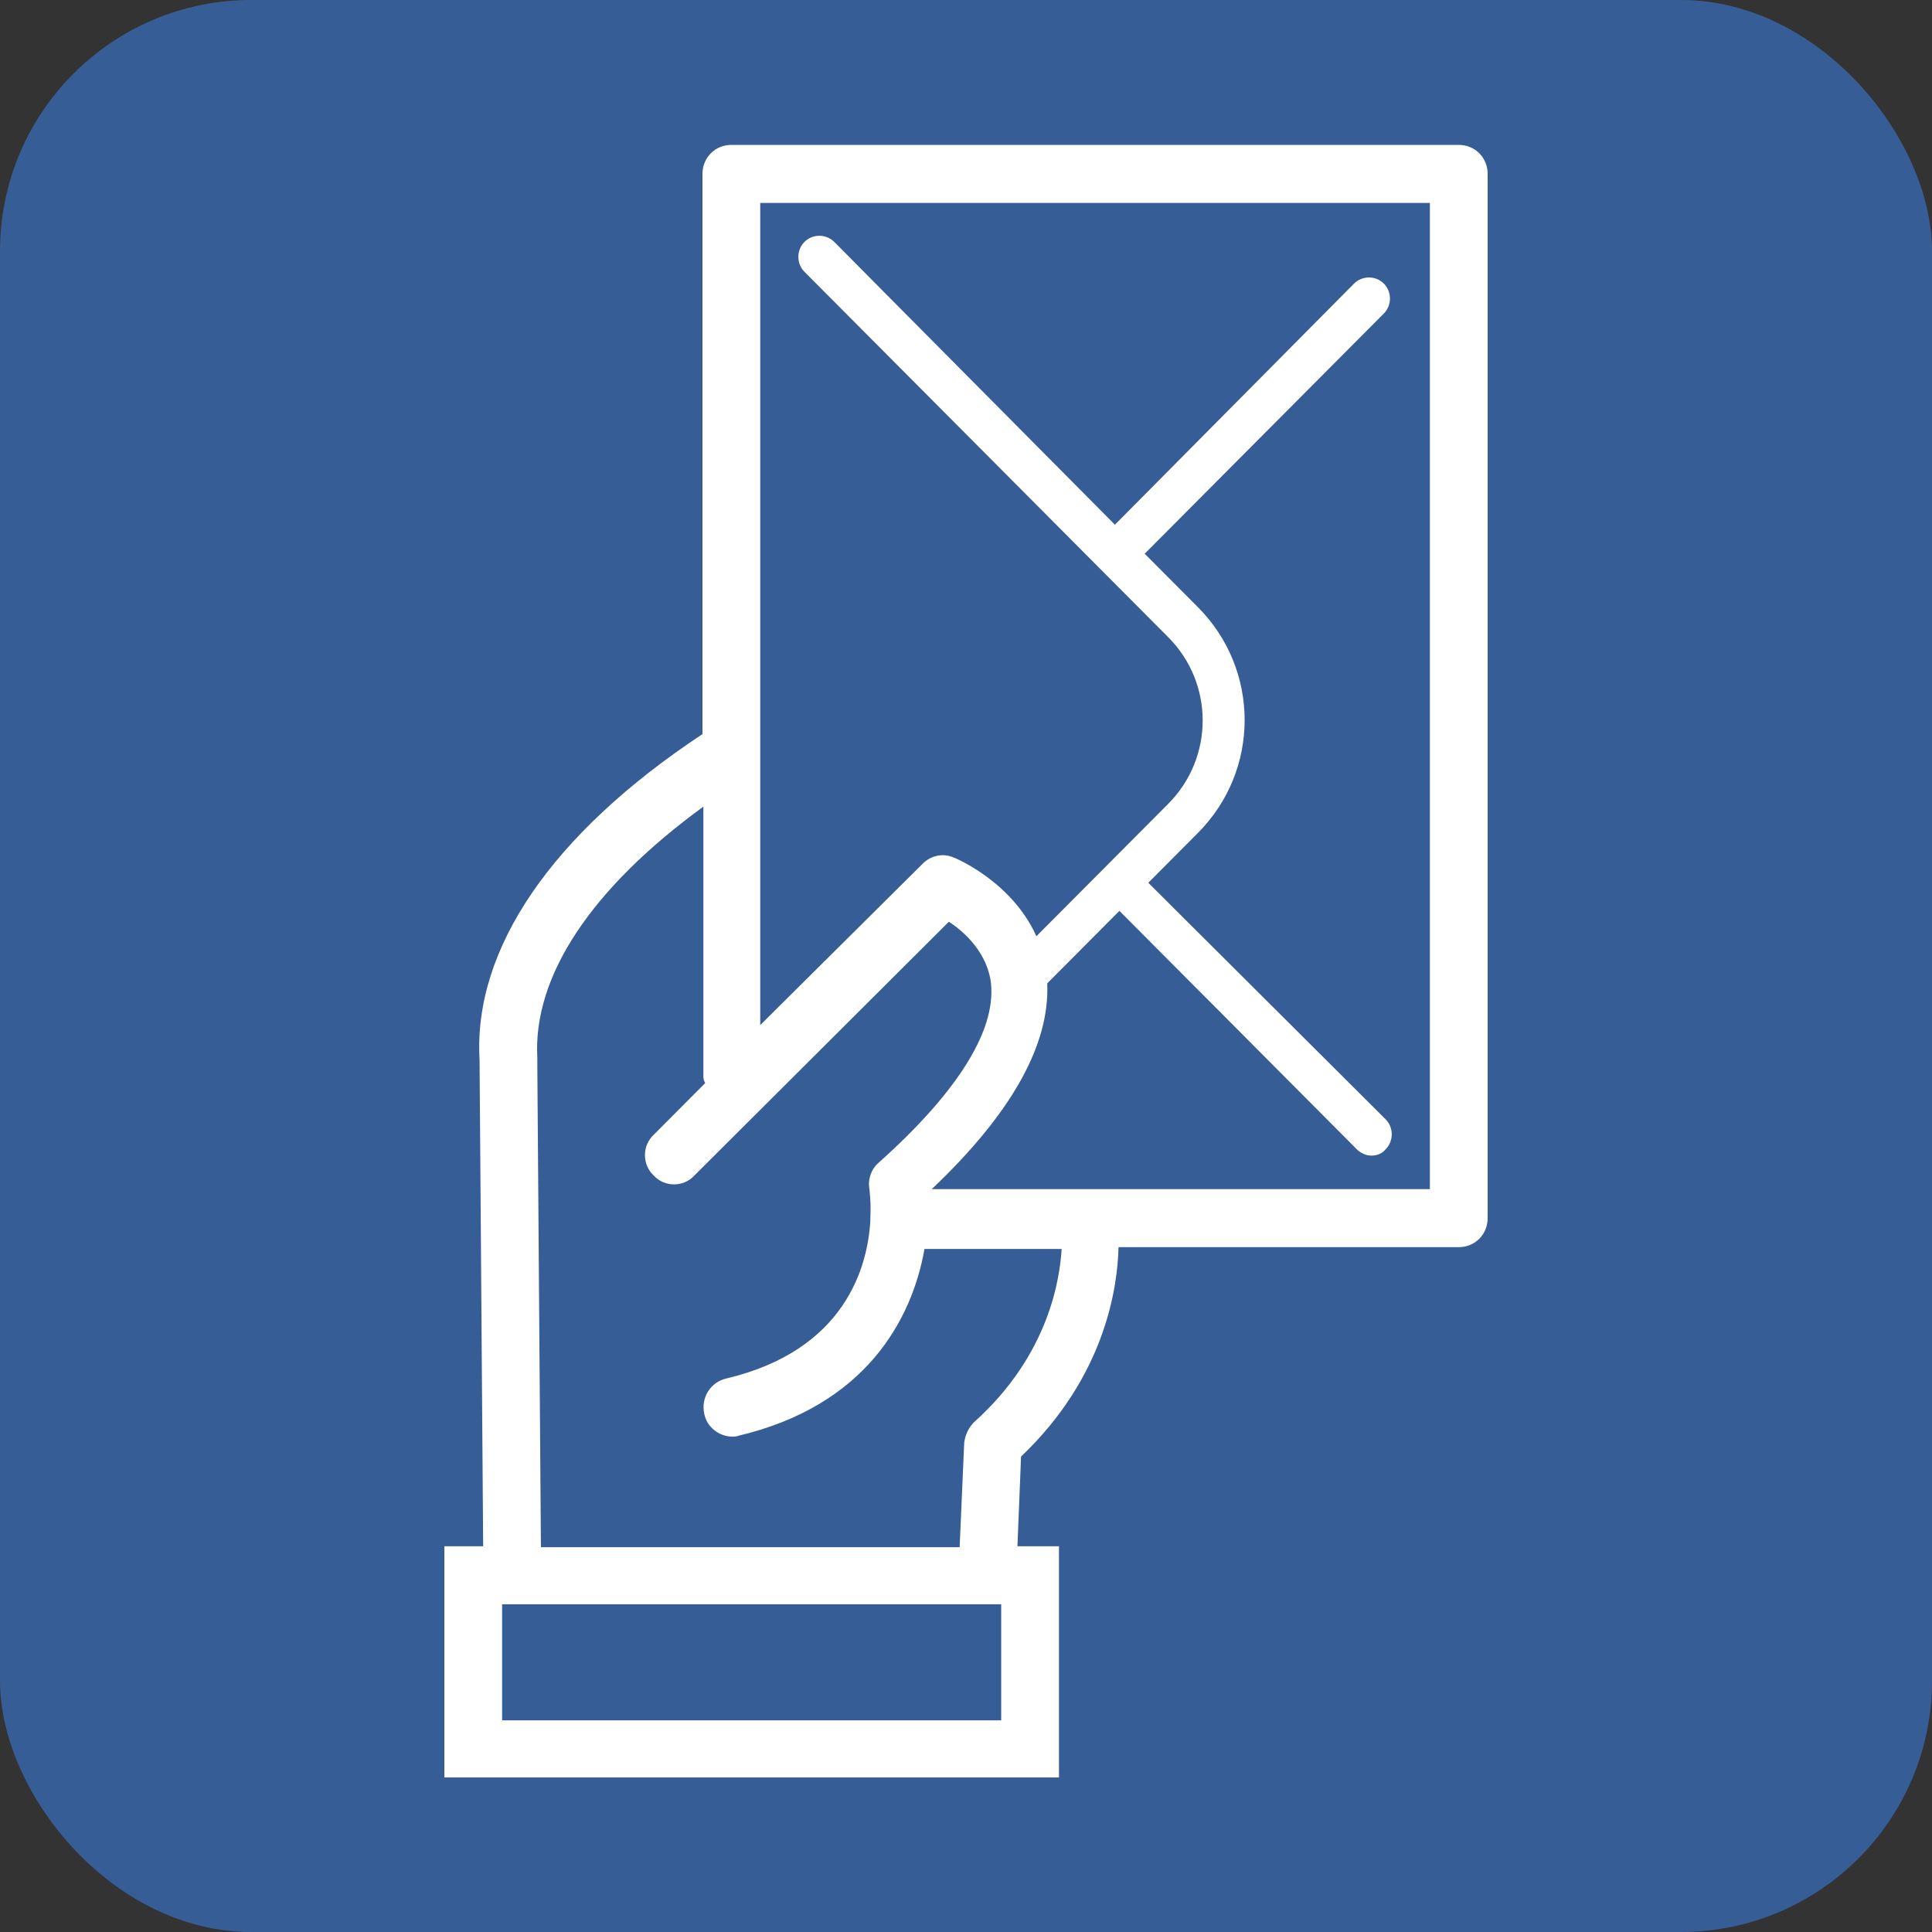
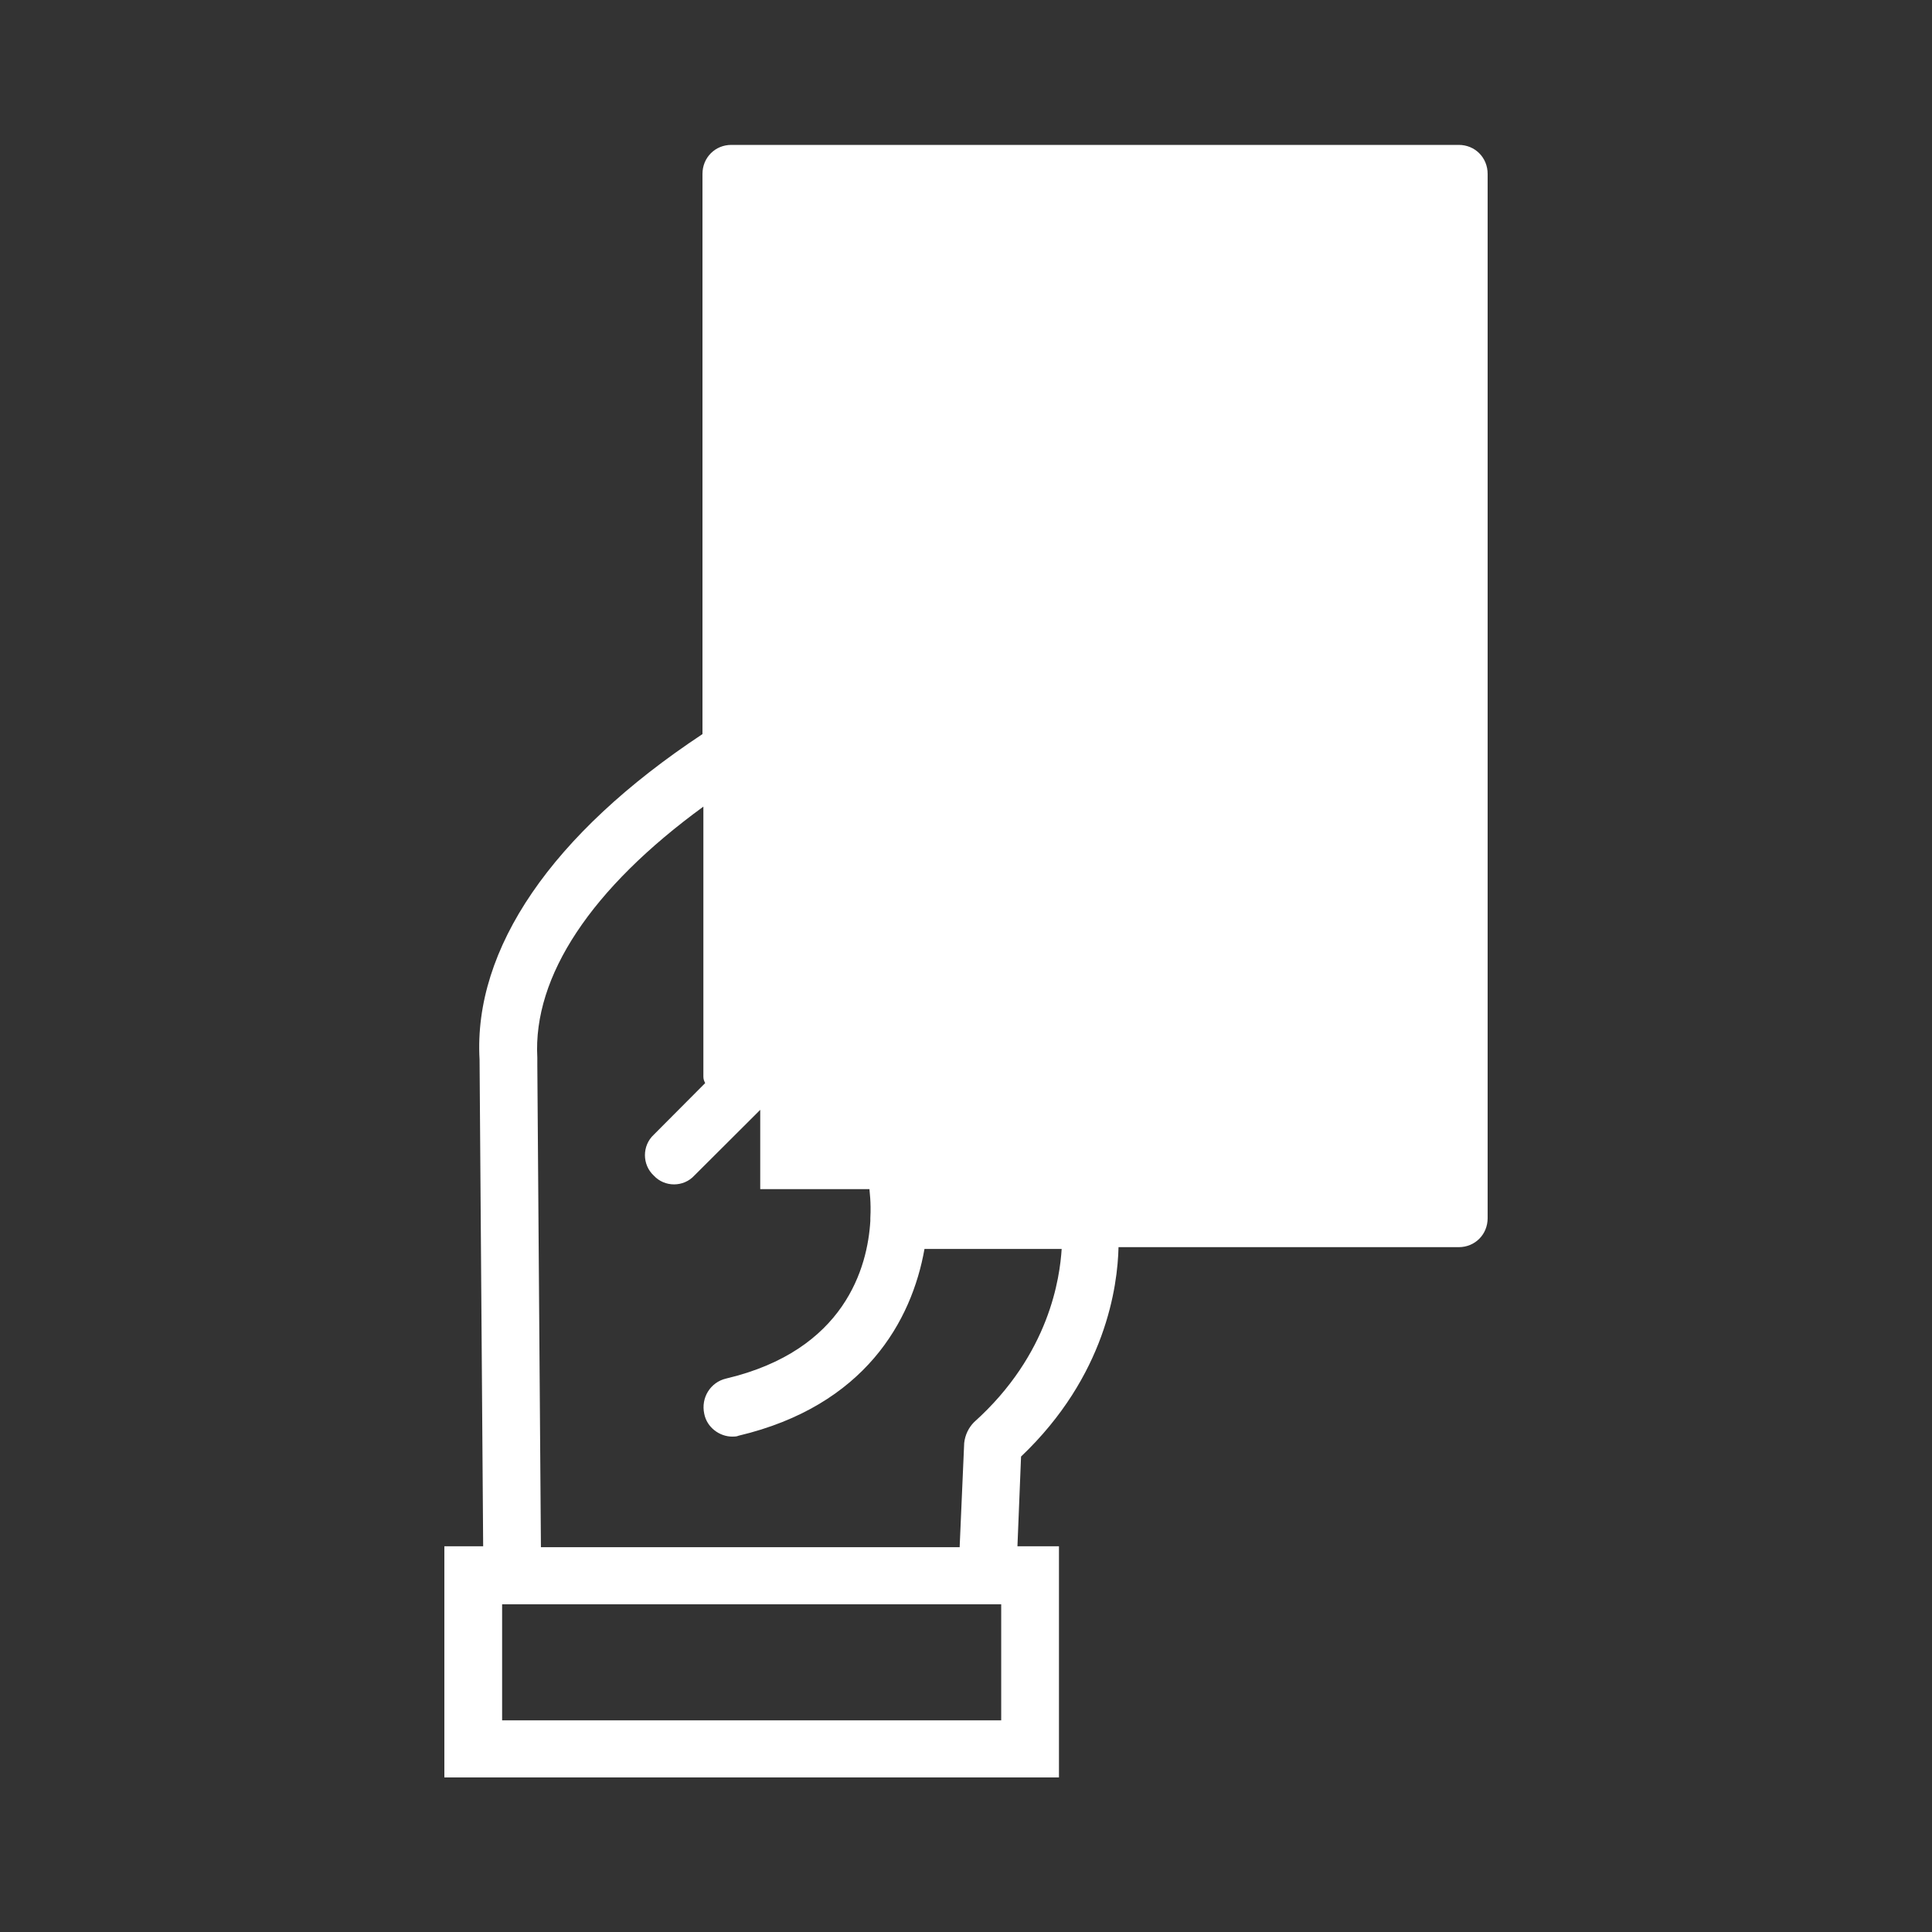
<svg xmlns="http://www.w3.org/2000/svg" width="200" height="200" viewBox="0 0 200 200" fill="none">
  <rect x="0" y="0" width="200" height="200" fill="#333333" stroke="none" />
-   <rect width="200" height="200" rx="26" fill="#375D97" />
-   <path d="M151.01 15H75.709C74.028 15 72.72 16.314 72.72 18.003V75.994C57.118 86.316 48.99 98.233 49.644 109.681L50.017 160.072H46V184H109.623V160.072H105.325L105.699 150.782C114.481 142.43 115.696 133.14 115.789 129.105H151.01C152.692 129.105 154 127.792 154 126.103V18.003C154 16.314 152.692 15 151.01 15ZM103.644 178.088H51.979V166.077H103.644V178.088ZM100.841 147.216C100.28 147.779 99.907 148.53 99.813 149.374L99.346 160.072V160.165H55.996L55.623 110.244C55.623 110.057 55.623 110.057 55.623 109.963V109.494C55.156 101.048 61.228 91.946 72.813 83.501V111.464C72.813 111.746 72.907 111.933 73 112.121L67.675 117.47C66.46 118.596 66.46 120.566 67.675 121.692C68.796 122.912 70.758 122.912 71.879 121.692L98.225 95.418C99.813 96.45 101.962 98.421 102.522 101.33C103.363 106.303 99.346 112.872 90.938 120.379C90.19 121.036 89.817 122.068 90.004 123.1C90.004 123.288 90.19 124.414 90.097 126.103C90.097 126.197 90.097 126.197 90.097 126.29V126.384C89.817 131.17 87.481 139.803 75.149 142.712C73.561 143.087 72.533 144.682 72.907 146.371C73.187 147.779 74.495 148.717 75.803 148.717C75.99 148.717 76.27 148.717 76.457 148.624C89.536 145.527 94.394 136.706 95.702 129.293H109.903C109.716 132.202 108.689 140.178 100.841 147.216ZM148.021 123.1H96.45C104.671 115.311 108.689 108.18 108.408 101.799L115.882 94.292L140.453 118.971C140.827 119.346 141.388 119.628 141.948 119.628C142.509 119.628 143.069 119.44 143.443 118.971C144.284 118.127 144.284 116.719 143.443 115.875L118.872 91.383L124.01 86.222C130.457 79.747 130.457 69.332 124.01 62.857L118.498 57.32L143.256 32.454C144.097 31.609 144.097 30.202 143.256 29.357C142.415 28.512 141.014 28.512 140.173 29.357L115.415 54.318L86.36 25.041C85.519 24.196 84.118 24.196 83.277 25.041C82.436 25.885 82.436 27.293 83.277 28.137L120.927 65.953C125.692 70.739 125.692 78.434 120.927 83.219L107.287 96.919C104.765 91.289 98.972 88.85 98.692 88.756C97.571 88.287 96.356 88.568 95.516 89.412L78.699 106.115V79.091V76.745V21.006H148.021V123.1Z" fill="white" />
+   <path d="M151.01 15H75.709C74.028 15 72.72 16.314 72.72 18.003V75.994C57.118 86.316 48.99 98.233 49.644 109.681L50.017 160.072H46V184H109.623V160.072H105.325L105.699 150.782C114.481 142.43 115.696 133.14 115.789 129.105H151.01C152.692 129.105 154 127.792 154 126.103V18.003C154 16.314 152.692 15 151.01 15ZM103.644 178.088H51.979V166.077H103.644V178.088ZM100.841 147.216C100.28 147.779 99.907 148.53 99.813 149.374L99.346 160.072V160.165H55.996L55.623 110.244C55.623 110.057 55.623 110.057 55.623 109.963V109.494C55.156 101.048 61.228 91.946 72.813 83.501V111.464C72.813 111.746 72.907 111.933 73 112.121L67.675 117.47C66.46 118.596 66.46 120.566 67.675 121.692C68.796 122.912 70.758 122.912 71.879 121.692L98.225 95.418C99.813 96.45 101.962 98.421 102.522 101.33C103.363 106.303 99.346 112.872 90.938 120.379C90.19 121.036 89.817 122.068 90.004 123.1C90.004 123.288 90.19 124.414 90.097 126.103C90.097 126.197 90.097 126.197 90.097 126.29V126.384C89.817 131.17 87.481 139.803 75.149 142.712C73.561 143.087 72.533 144.682 72.907 146.371C73.187 147.779 74.495 148.717 75.803 148.717C75.99 148.717 76.27 148.717 76.457 148.624C89.536 145.527 94.394 136.706 95.702 129.293H109.903C109.716 132.202 108.689 140.178 100.841 147.216ZM148.021 123.1H96.45C104.671 115.311 108.689 108.18 108.408 101.799L115.882 94.292L140.453 118.971C140.827 119.346 141.388 119.628 141.948 119.628C142.509 119.628 143.069 119.44 143.443 118.971C144.284 118.127 144.284 116.719 143.443 115.875L118.872 91.383L124.01 86.222C130.457 79.747 130.457 69.332 124.01 62.857L118.498 57.32L143.256 32.454C144.097 31.609 144.097 30.202 143.256 29.357C142.415 28.512 141.014 28.512 140.173 29.357L115.415 54.318L86.36 25.041C85.519 24.196 84.118 24.196 83.277 25.041C82.436 25.885 82.436 27.293 83.277 28.137L120.927 65.953C125.692 70.739 125.692 78.434 120.927 83.219L107.287 96.919C104.765 91.289 98.972 88.85 98.692 88.756C97.571 88.287 96.356 88.568 95.516 89.412L78.699 106.115V79.091V76.745V21.006V123.1Z" fill="white" />
</svg>